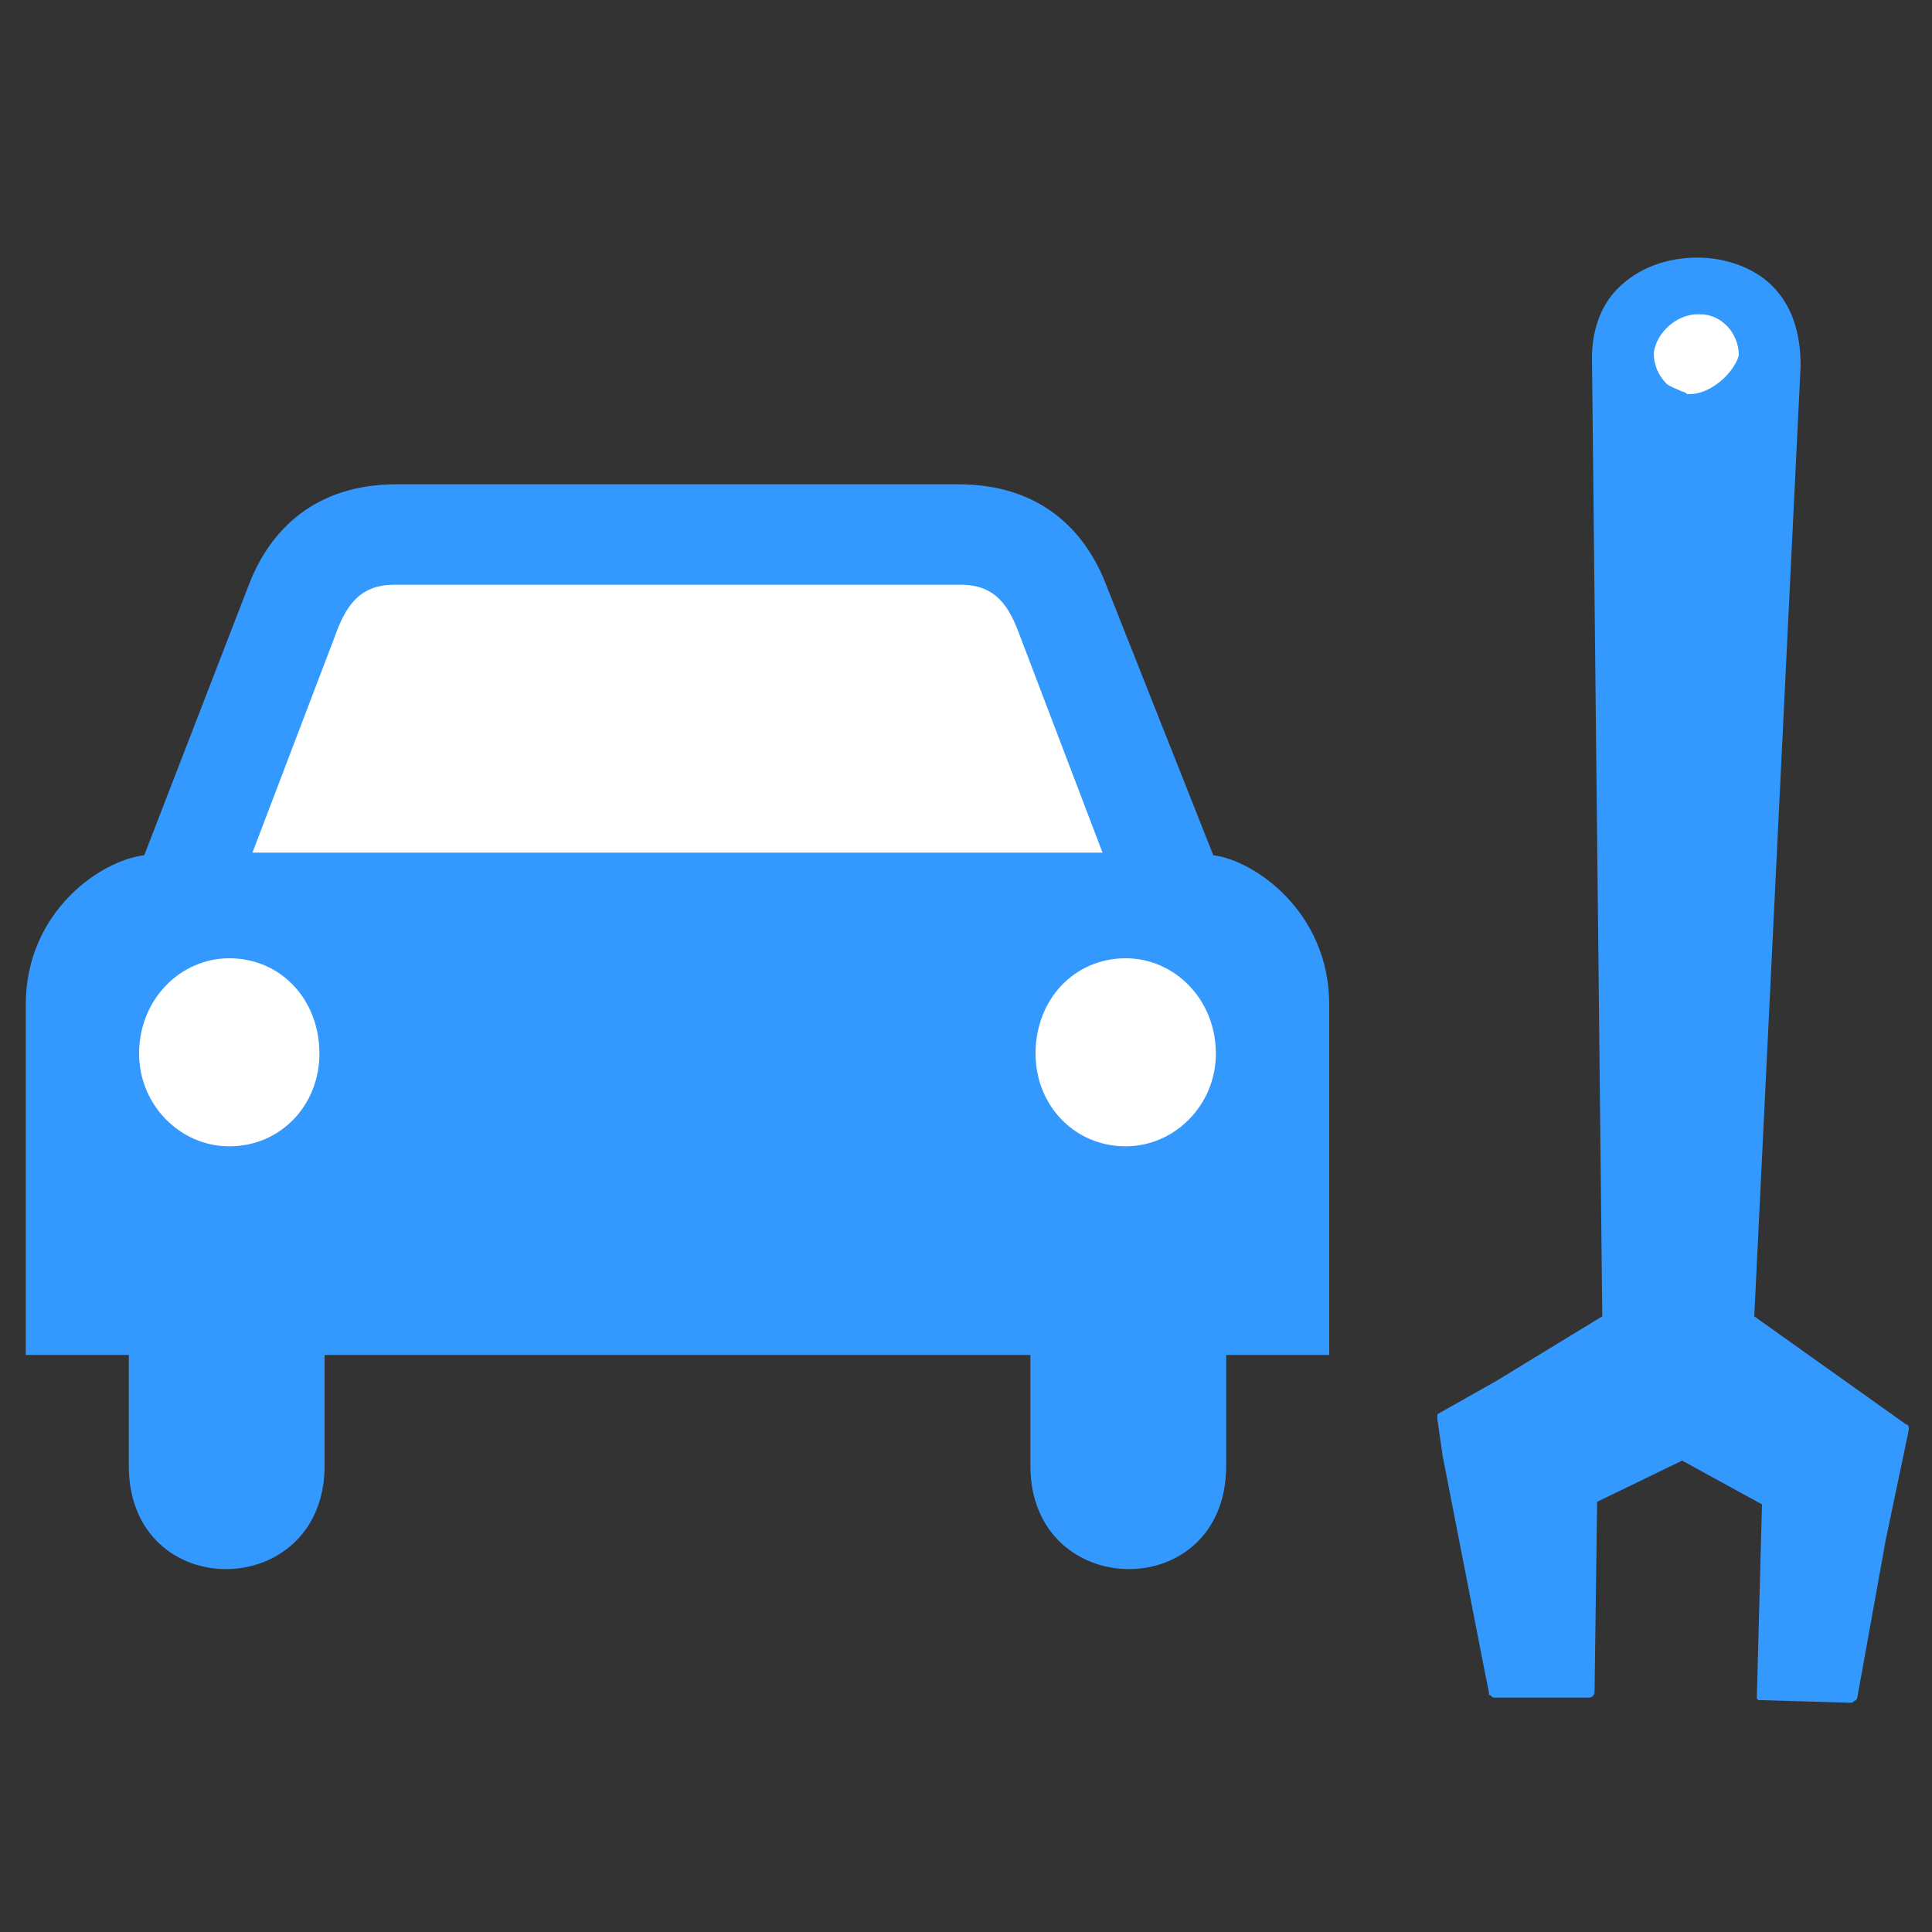
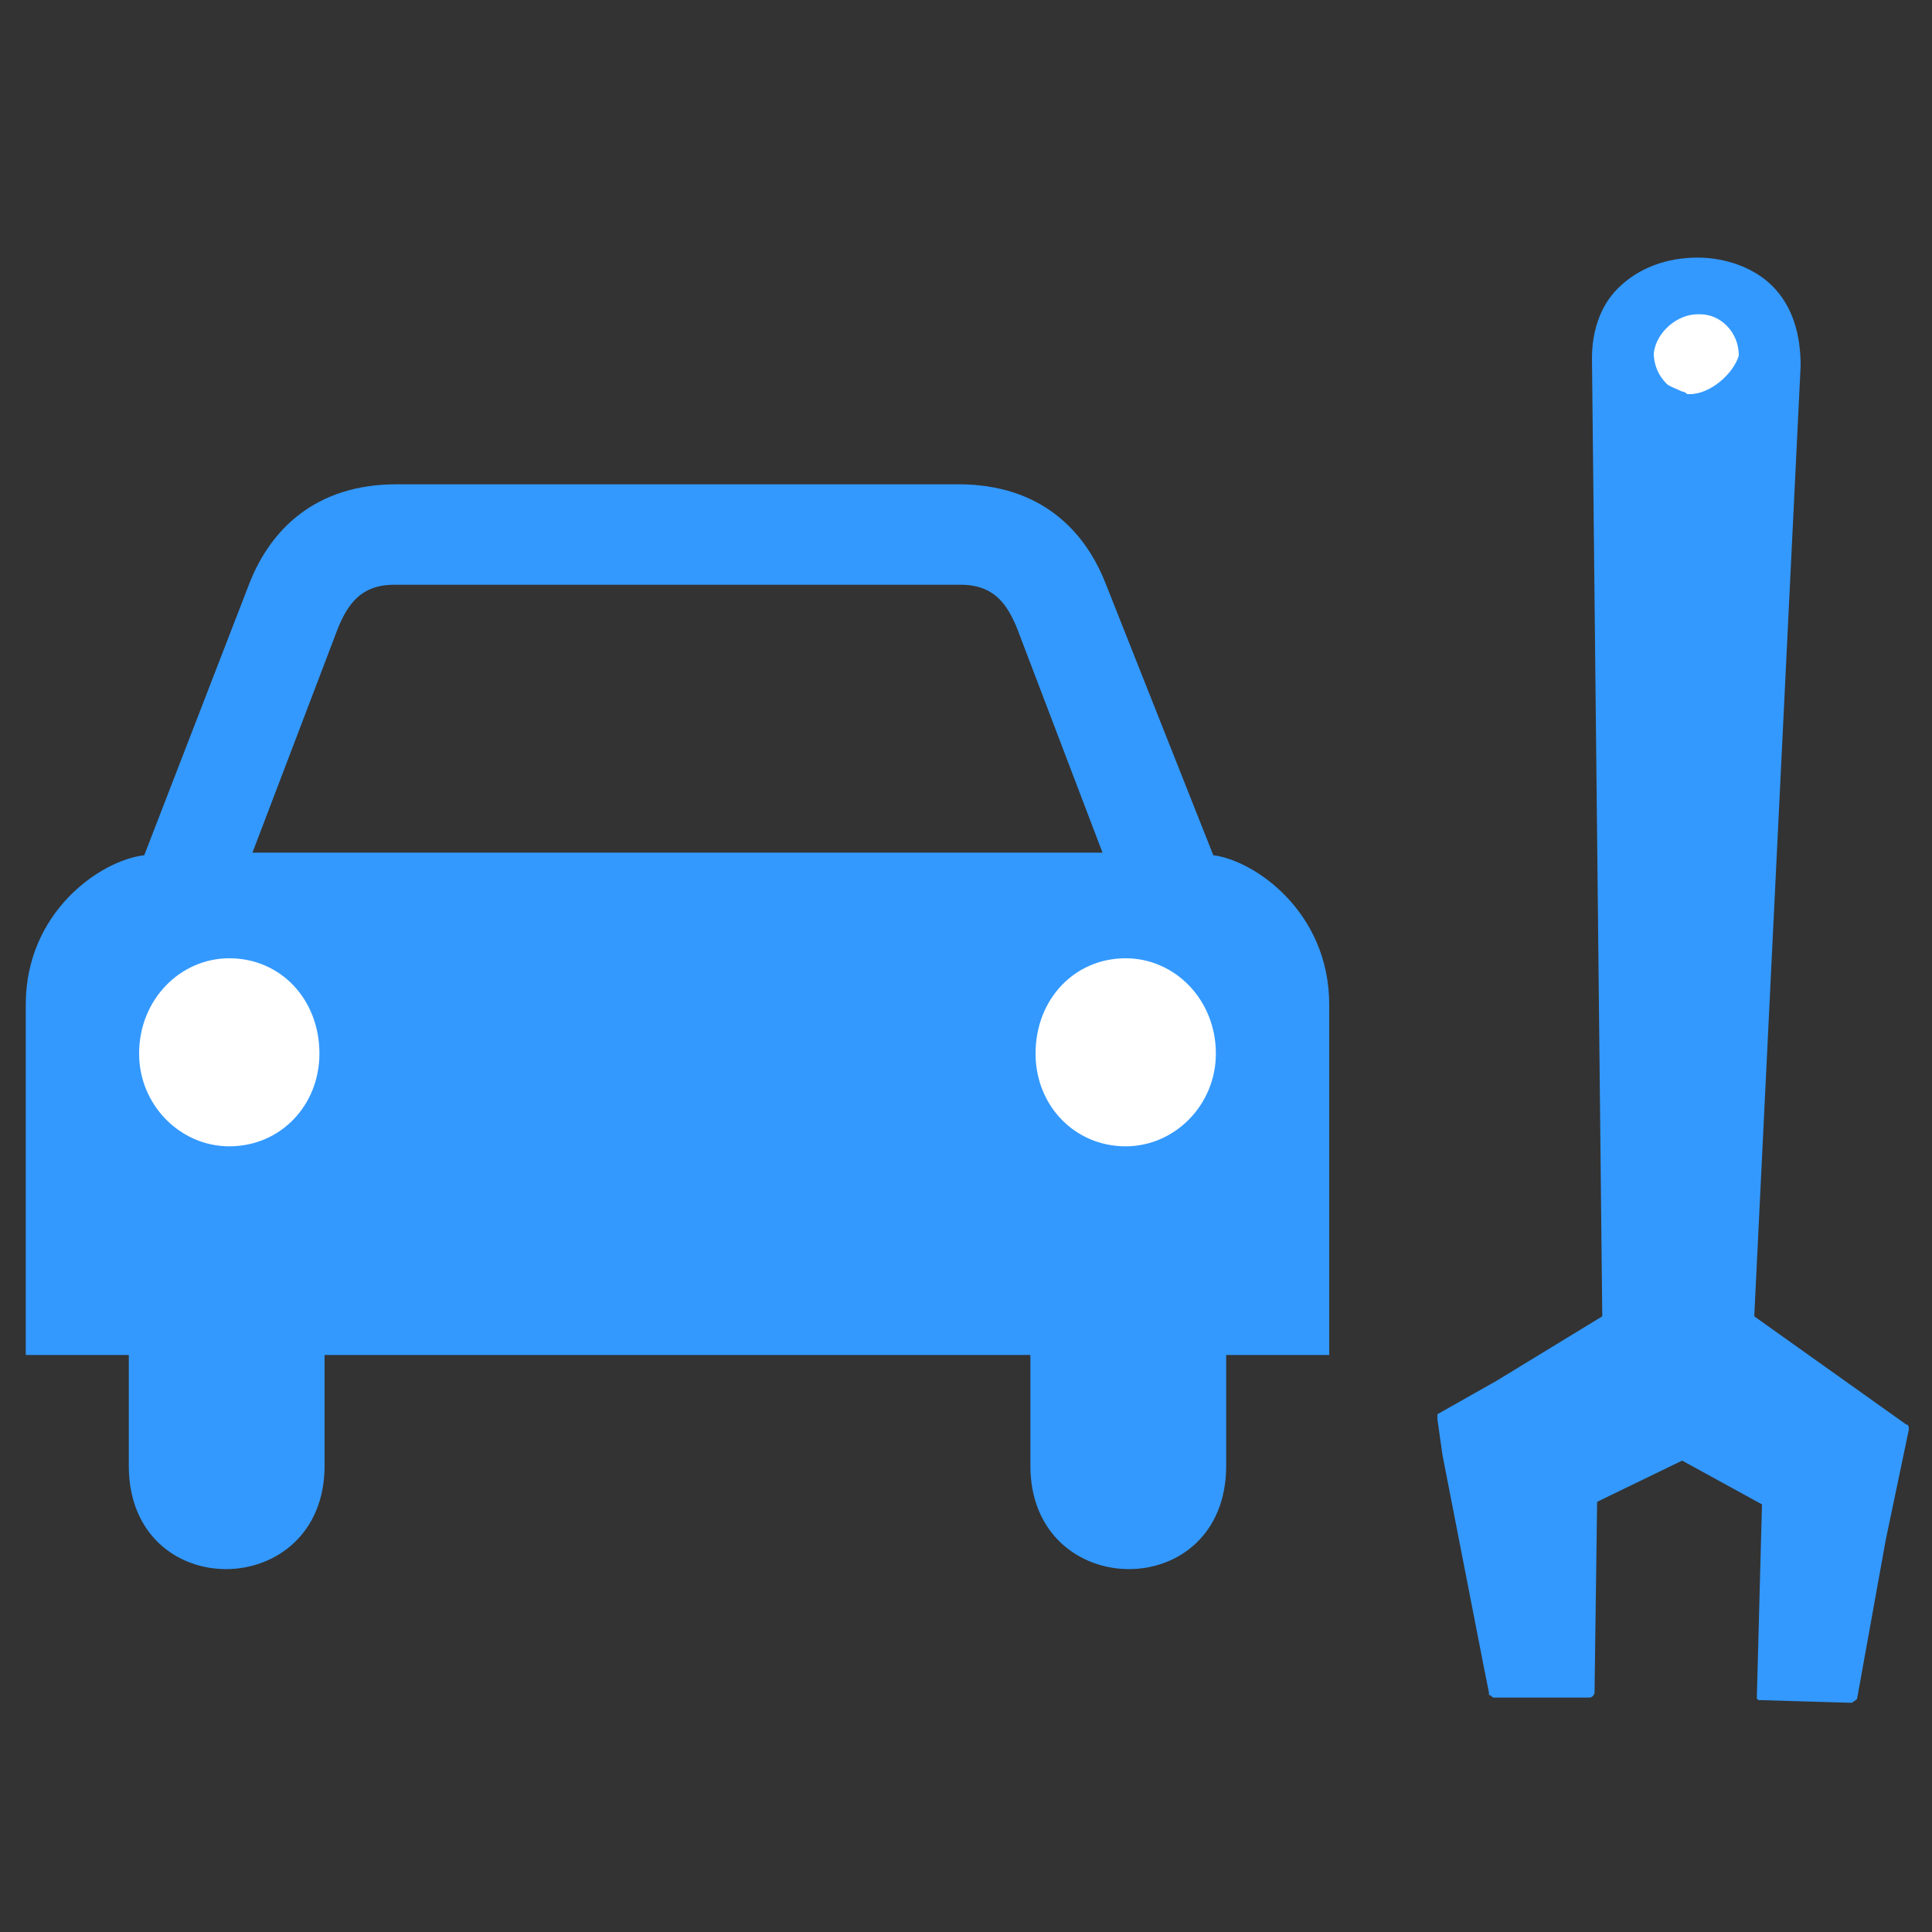
<svg xmlns="http://www.w3.org/2000/svg" xmlns:ns1="http://xml.openoffice.org/svg/export" version="1.2" width="7.5mm" height="7.5mm" viewBox="0 0 750 750" preserveAspectRatio="xMidYMid" fill-rule="evenodd" stroke-width="28.222" stroke-linejoin="round" xml:space="preserve">
  <rect x="0" y="0" width="750" height="750" fill="#333333" stroke="none" />
  <defs class="ClipPathGroup">
    <clipPath id="presentation_clip_path" clipPathUnits="userSpaceOnUse">
      <rect x="0" y="0" width="750" height="750" />
    </clipPath>
  </defs>
  <defs class="TextShapeIndex">
    <g ns1:slide="id1" ns1:id-list="id3 id4 id5 id6 id7 id8 id9" />
  </defs>
  <defs class="EmbeddedBulletChars">
    <g id="bullet-char-template(57356)" transform="scale(0,-0)">
-       <path d="M 580,1141 L 1163,571 580,0 -4,571 580,1141 Z" />
-     </g>
+       </g>
    <g id="bullet-char-template(57354)" transform="scale(0,-0)">
      <path d="M 8,1128 L 1137,1128 1137,0 8,0 8,1128 Z" />
    </g>
    <g id="bullet-char-template(10146)" transform="scale(0,-0)">
      <path d="M 174,0 L 602,739 174,1481 1456,739 174,0 Z M 1358,739 L 309,1346 659,739 1358,739 Z" />
    </g>
    <g id="bullet-char-template(10132)" transform="scale(0,-0)">
      <path d="M 2015,739 L 1276,0 717,0 1260,543 174,543 174,936 1260,936 717,1481 1274,1481 2015,739 Z" />
    </g>
    <g id="bullet-char-template(10007)" transform="scale(0,-0)">
      <path d="M 0,-2 C -7,14 -16,27 -25,37 L 356,567 C 262,823 215,952 215,954 215,979 228,992 255,992 264,992 276,990 289,987 310,991 331,999 354,1012 L 381,999 492,748 772,1049 836,1024 860,1049 C 881,1039 901,1025 922,1006 886,937 835,863 770,784 769,783 710,716 594,584 L 774,223 C 774,196 753,168 711,139 L 727,119 C 717,90 699,76 672,76 641,76 570,178 457,381 L 164,-76 C 142,-110 111,-127 72,-127 30,-127 9,-110 8,-76 1,-67 -2,-52 -2,-32 -2,-23 -1,-13 0,-2 Z" />
    </g>
    <g id="bullet-char-template(10004)" transform="scale(0,-0)">
-       <path d="M 285,-33 C 182,-33 111,30 74,156 52,228 41,333 41,471 41,549 55,616 82,672 116,743 169,778 240,778 293,778 328,747 346,684 L 369,508 C 377,444 397,411 428,410 L 1163,1116 C 1174,1127 1196,1133 1229,1133 1271,1133 1292,1118 1292,1087 L 1292,965 C 1292,929 1282,901 1262,881 L 442,47 C 390,-6 338,-33 285,-33 Z" />
-     </g>
+       </g>
    <g id="bullet-char-template(9679)" transform="scale(0,-0)">
      <path d="M 813,0 C 632,0 489,54 383,161 276,268 223,411 223,592 223,773 276,916 383,1023 489,1130 632,1184 813,1184 992,1184 1136,1130 1245,1023 1353,916 1407,772 1407,592 1407,412 1353,268 1245,161 1136,54 992,0 813,0 Z" />
    </g>
    <g id="bullet-char-template(8226)" transform="scale(0,-0)">
      <path d="M 346,457 C 273,457 209,483 155,535 101,586 74,649 74,723 74,796 101,859 155,911 209,963 273,989 346,989 419,989 480,963 531,910 582,859 608,796 608,723 608,648 583,586 532,535 482,483 420,457 346,457 Z" />
    </g>
    <g id="bullet-char-template(8211)" transform="scale(0,-0)">
      <path d="M -4,459 L 1135,459 1135,606 -4,606 -4,459 Z" />
    </g>
  </defs>
  <defs class="TextEmbeddedBitmaps" />
  <g>
    <g id="id2" class="Master_Slide">
      <g id="bg-id2" class="Background" />
      <g id="bo-id2" class="BackgroundObjects" />
    </g>
  </g>
  <g class="SlideGroup">
    <g>
      <g id="id1" class="Slide" clip-path="url(#presentation_clip_path)">
        <g class="Page">
          <g class="com.sun.star.drawing.CustomShape">
            <g id="id3">
              <rect class="BoundingBox" stroke="none" fill="none" x="30" y="350" width="451" height="101" />
              <path fill="rgb(255,255,255)" stroke="none" d="M 255,450 L 30,450 30,350 480,350 480,450 255,450 Z" />
            </g>
          </g>
          <g class="com.sun.star.drawing.CustomShape">
            <g id="id4">
              <rect class="BoundingBox" stroke="none" fill="none" x="80" y="219" width="372" height="122" />
-               <path fill="rgb(255,255,255)" stroke="none" d="M 80,340 L 450,340 410,219 120,219 80,340 Z M 80,340 L 80,340 Z M 451,219 L 451,219 Z" />
            </g>
          </g>
          <g class="com.sun.star.drawing.CustomShape">
            <g id="id5">
              <rect class="BoundingBox" stroke="none" fill="none" x="630" y="110" width="52" height="52" />
              <path fill="rgb(255,255,255)" stroke="none" d="M 655,110 C 669,110 680,121 680,135 680,149 669,160 655,160 641,160 630,149 630,135 630,121 641,110 655,110 Z M 630,110 L 630,110 Z M 681,161 L 681,161 Z" />
            </g>
          </g>
          <g class="com.sun.star.drawing.PolyPolygonShape">
            <g id="id6">
              <rect class="BoundingBox" stroke="none" fill="none" x="10" y="188" width="509" height="424" />
            </g>
          </g>
          <g class="com.sun.star.drawing.ClosedBezierShape">
            <g id="id7">
              <rect class="BoundingBox" stroke="none" fill="none" x="9" y="188" width="508" height="423" />
              <path fill="rgb(51,153,255)" stroke="none" d="M 471,332 L 429,226 C 421,206 404,188 372,188 L 314,188 213,188 154,188 C 122,188 105,206 97,226 L 56,332 C 39,334 10,354 10,390 L 10,526 50,526 50,569 C 50,623 126,622 126,569 L 126,526 262,526 264,526 400,526 400,569 C 400,622 476,623 476,569 L 476,526 516,526 516,390 C 516,354 487,334 471,332 Z M 89,445 C 70,445 54,429 54,409 54,388 70,372 89,372 109,372 124,388 124,409 124,429 109,445 89,445 Z M 264,331 L 262,331 98,331 130,247 C 134,236 139,227 153,227 L 262,227 264,227 373,227 C 387,227 392,236 396,247 L 428,331 264,331 Z M 437,445 C 417,445 402,429 402,409 402,388 417,372 437,372 456,372 472,388 472,409 472,429 456,445 437,445 Z" />
            </g>
          </g>
          <g class="com.sun.star.drawing.PolyPolygonShape">
            <g id="id8">
              <rect class="BoundingBox" stroke="none" fill="none" x="557" y="99" width="188" height="564" />
            </g>
          </g>
          <g class="com.sun.star.drawing.ClosedBezierShape">
            <g id="id9">
              <rect class="BoundingBox" stroke="none" fill="none" x="558" y="100" width="185" height="562" />
              <path fill="rgb(51,153,255)" stroke="none" d="M 740,553 L 681,511 699,142 C 699,130 696,119 688,111 681,104 670,100 659,100 647,100 636,104 628,112 621,119 618,129 618,139 L 622,511 581,536 558,549 558,550 C 558,551 558,551 558,551 L 560,565 576,647 578,657 578,658 C 579,658 579,659 580,659 L 603,659 617,659 C 618,659 619,658 619,657 L 620,583 653,567 684,584 682,659 C 682,659 682,660 683,660 L 684,660 718,661 C 719,661 719,661 719,661 720,660 721,660 721,659 L 732,598 741,555 C 741,554 741,553 740,553 Z M 647,149 C 644,146 642,142 642,137 643,129 651,122 659,122 L 660,122 C 668,122 675,129 675,138 673,145 664,153 656,153 L 655,153 C 655,153 654,152 653,152 651,151 648,150 647,149 Z" />
            </g>
          </g>
        </g>
      </g>
    </g>
  </g>
</svg>